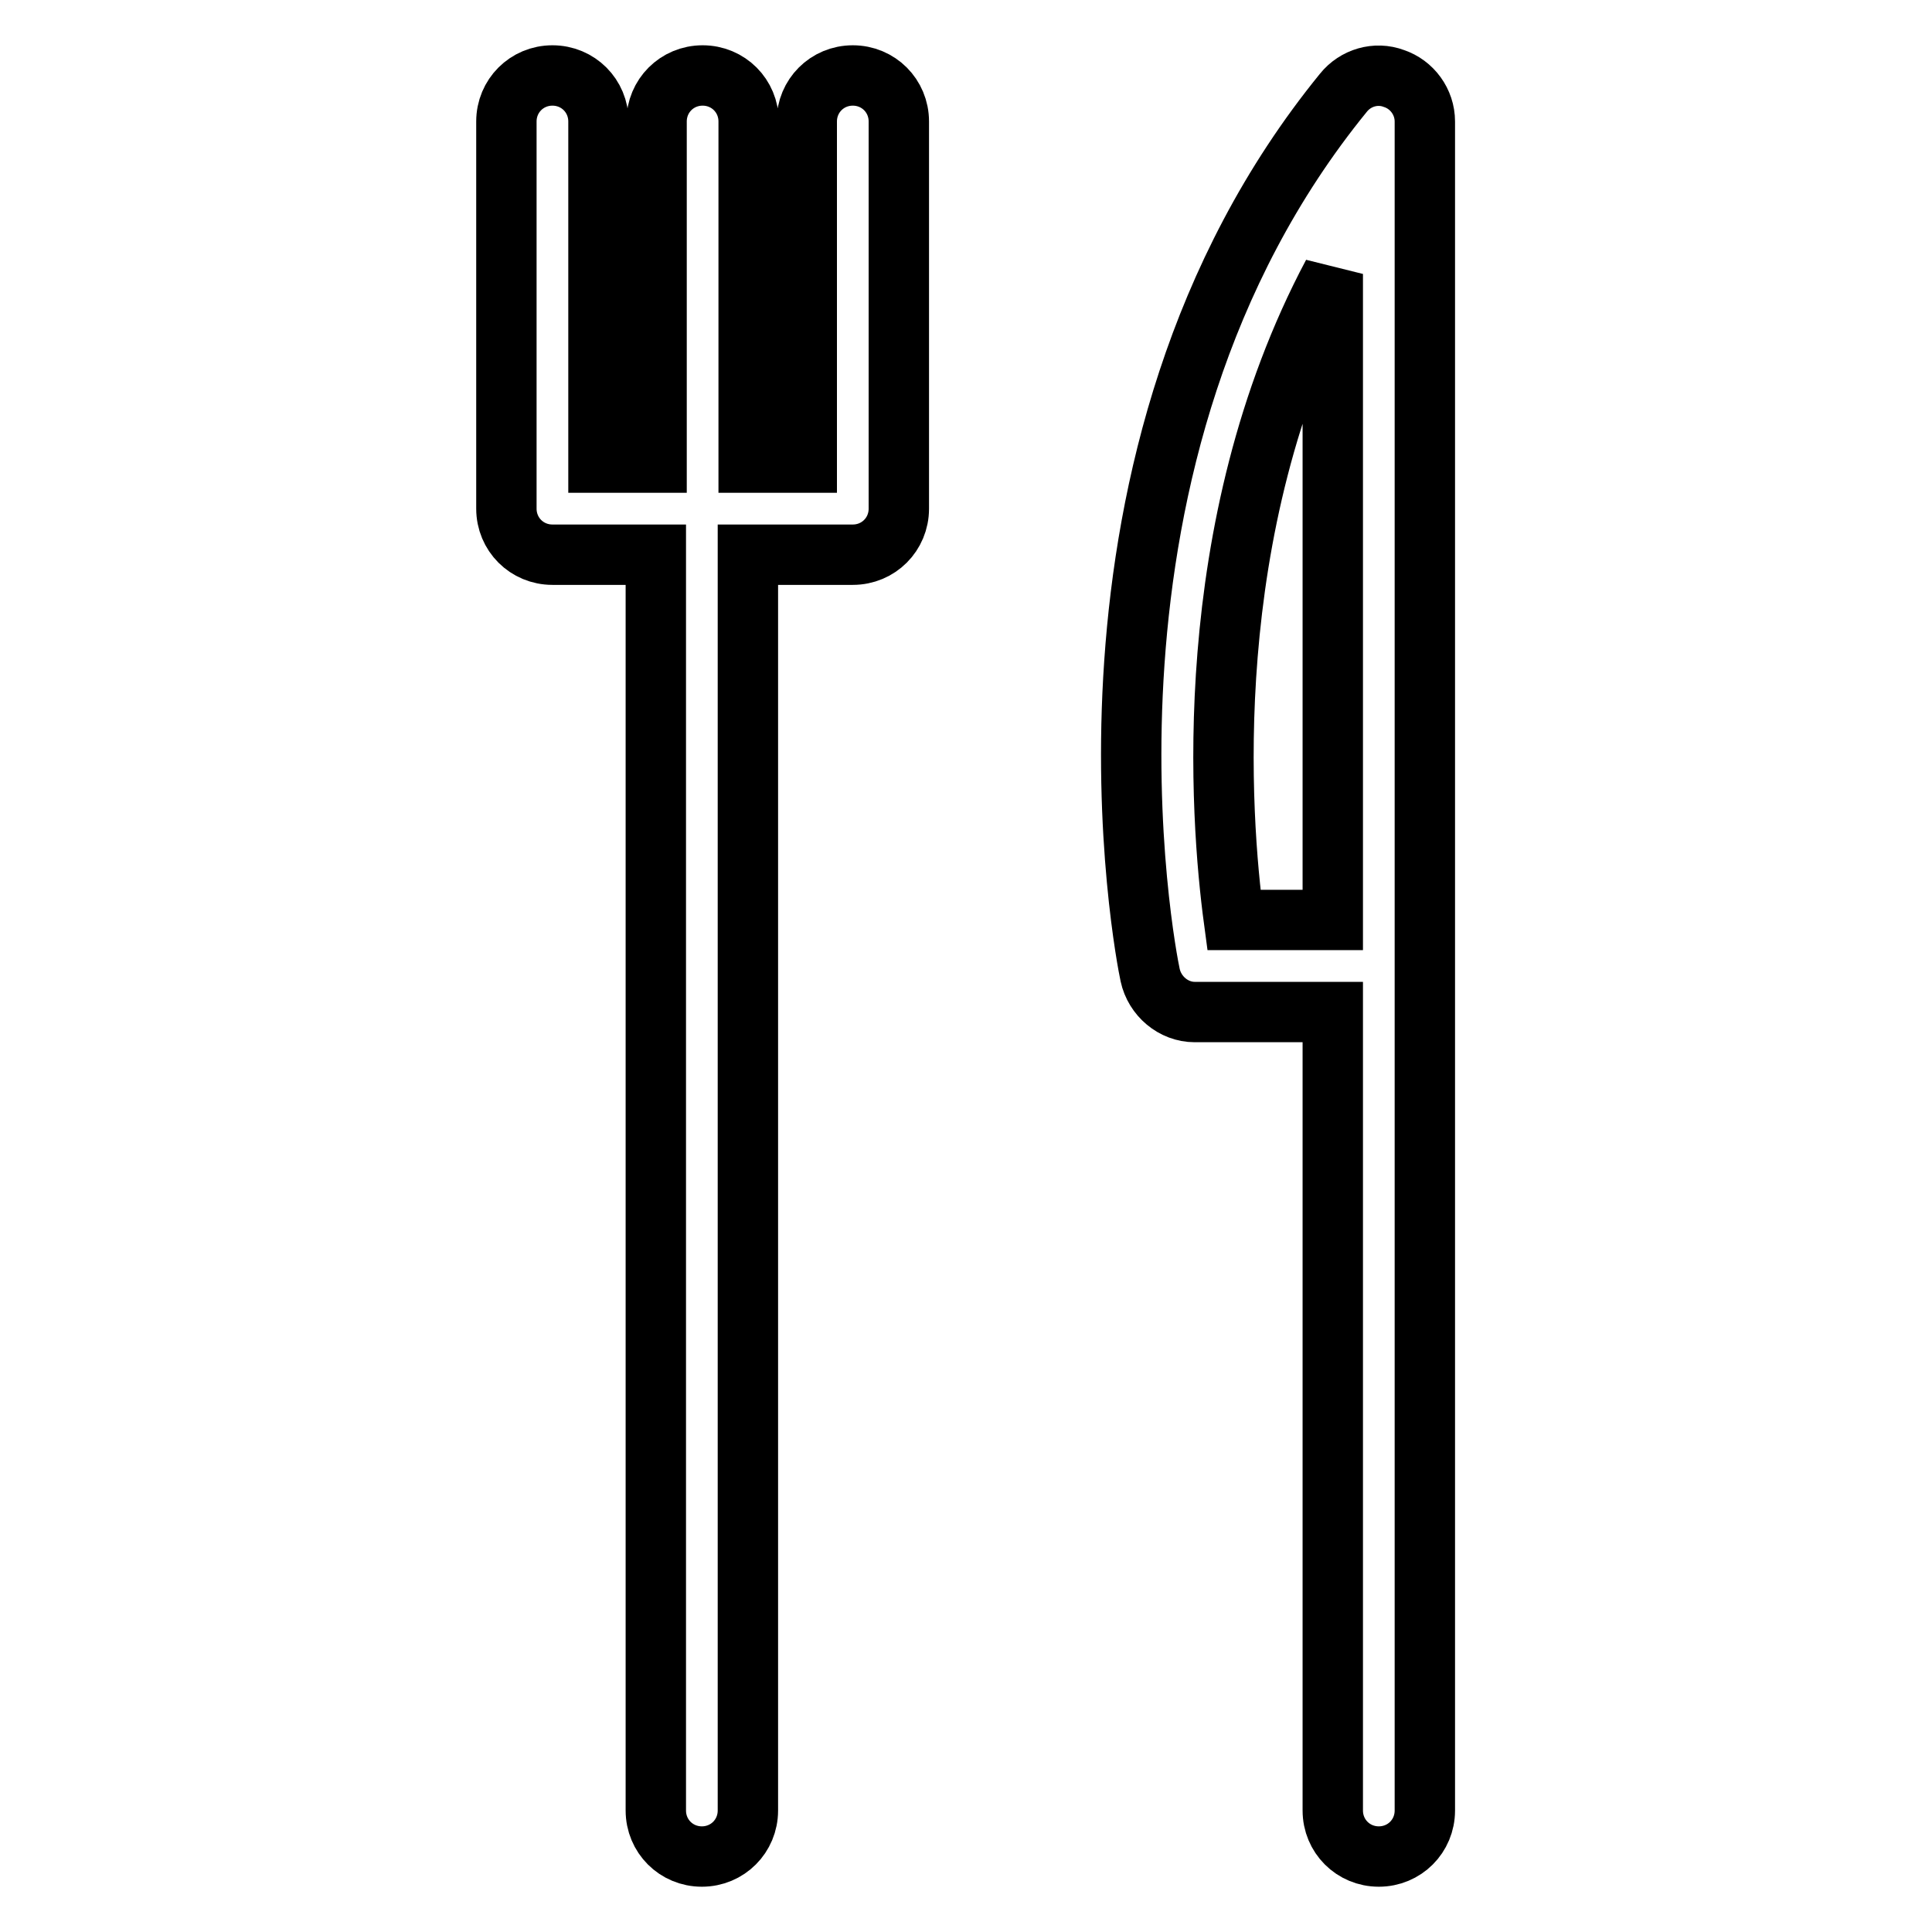
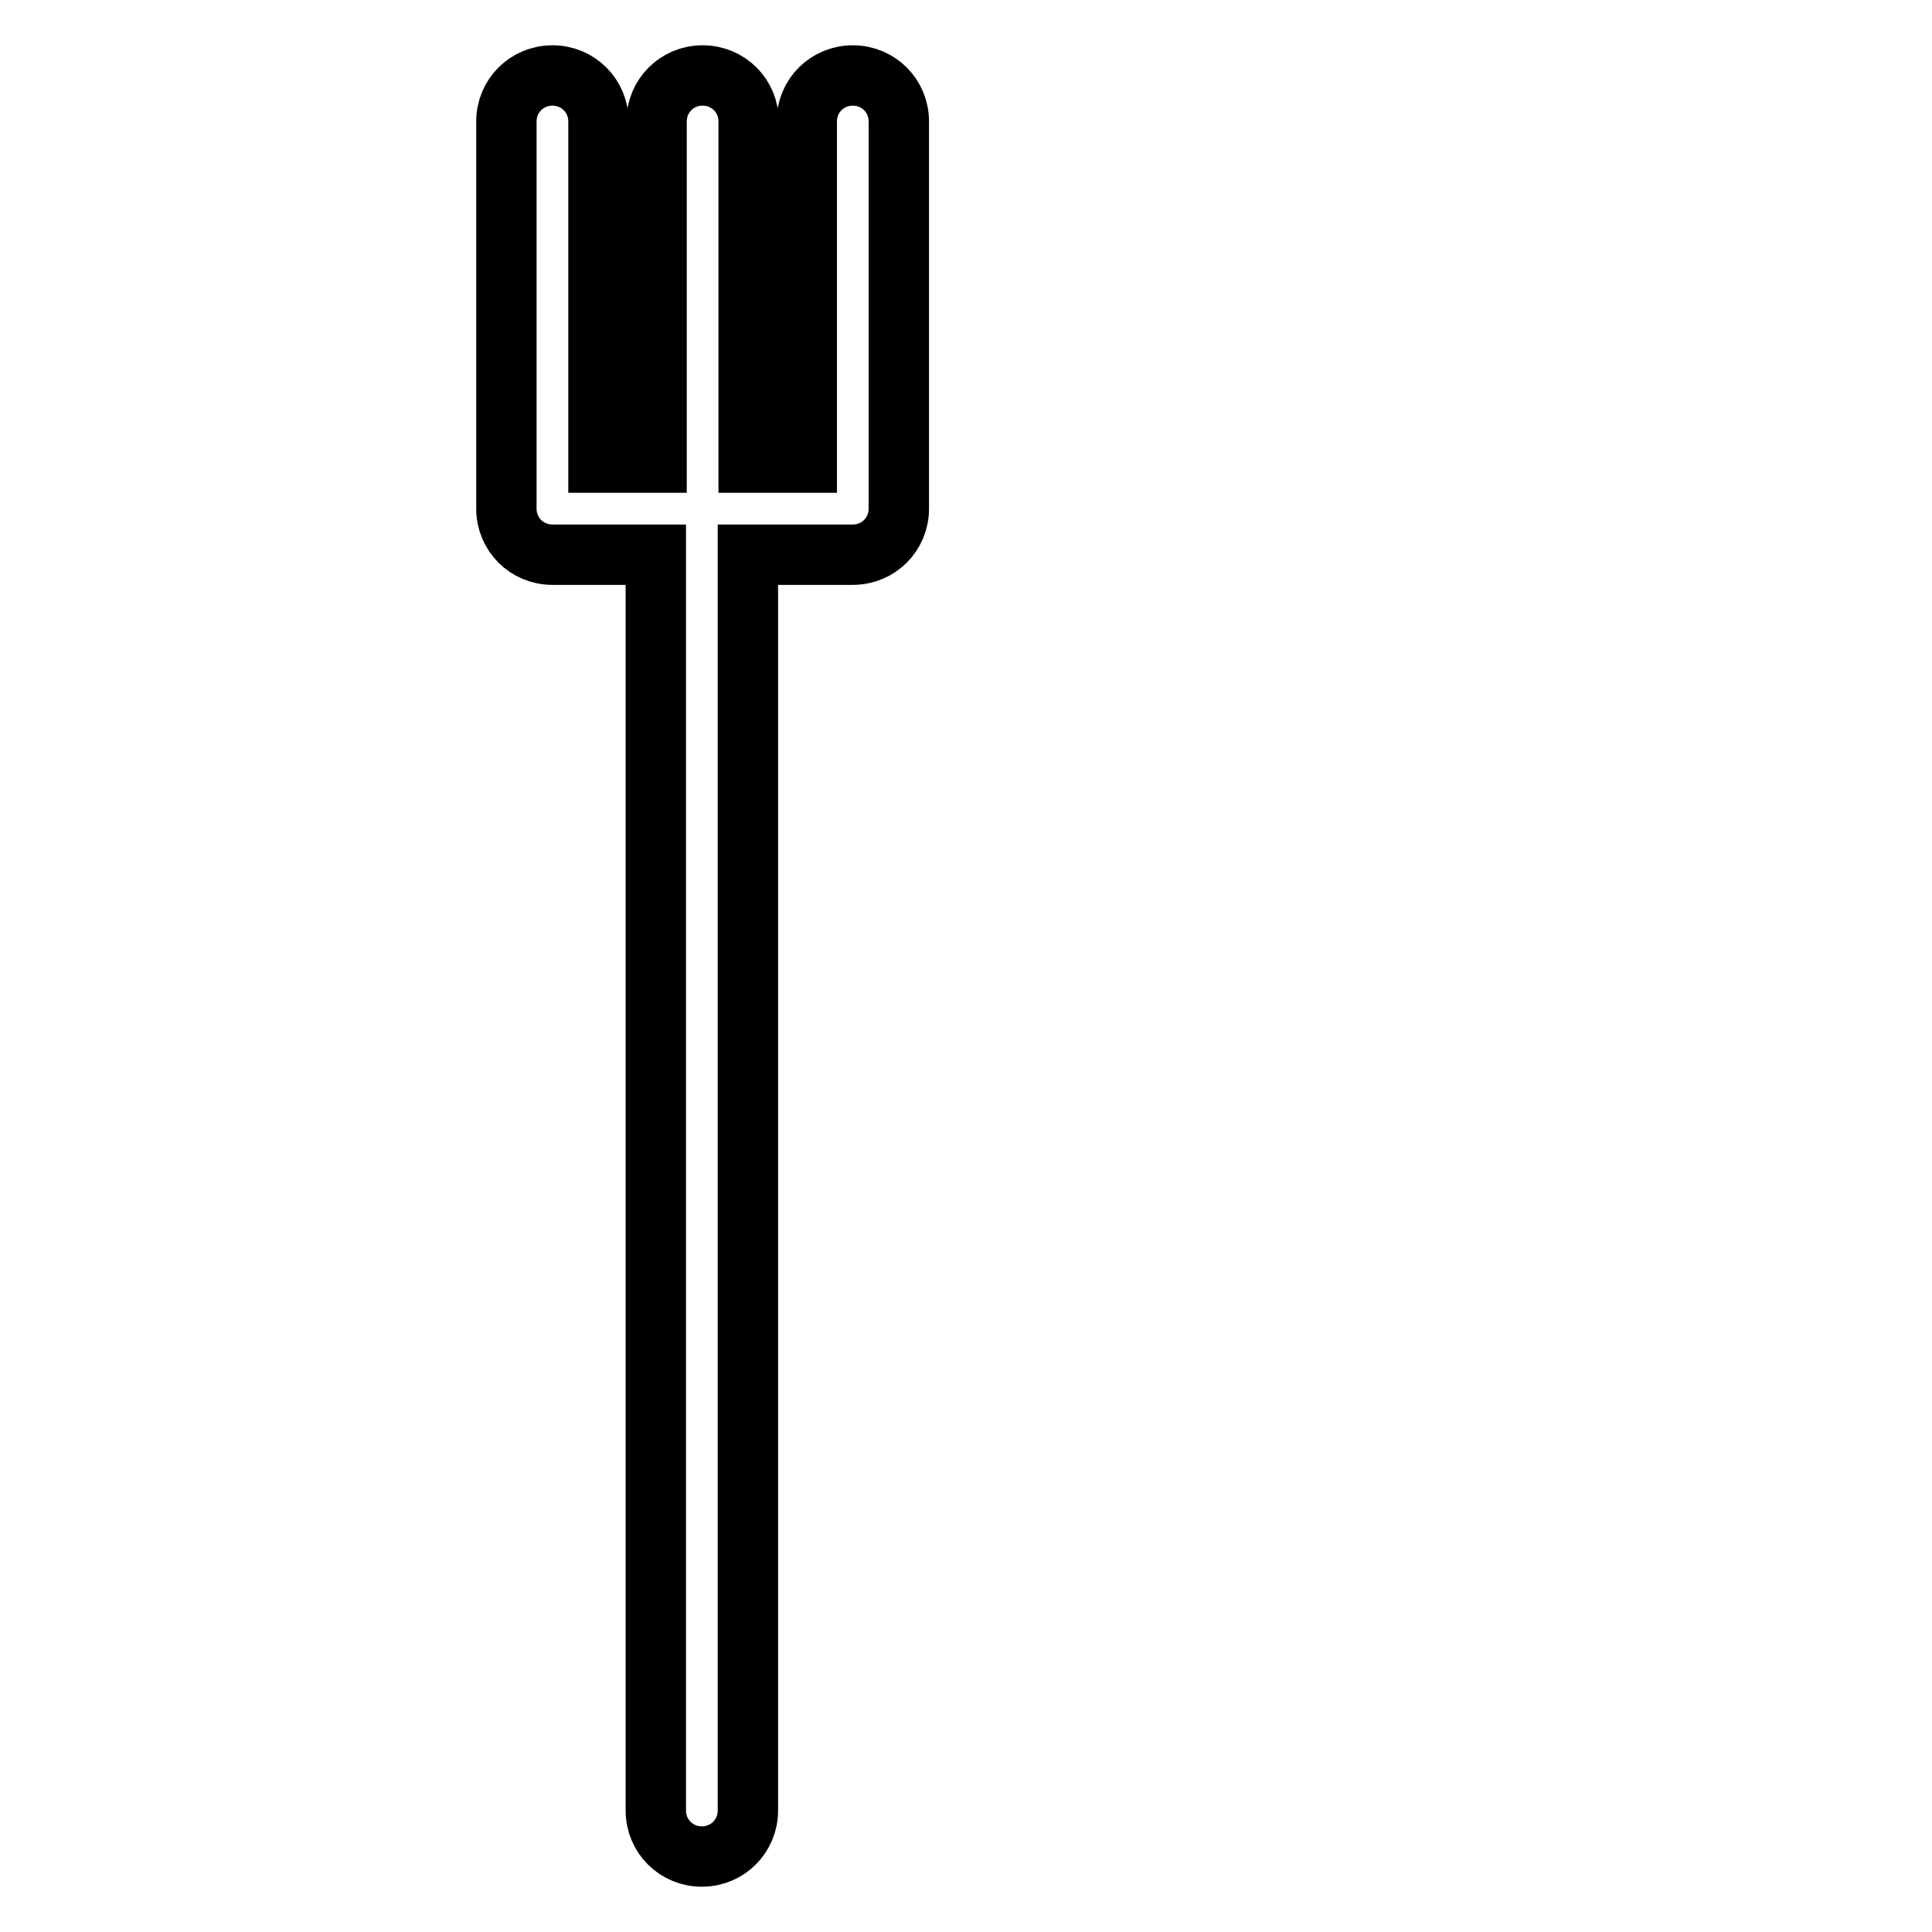
<svg xmlns="http://www.w3.org/2000/svg" version="1.1" x="0px" y="0px" viewBox="0 0 256 256" enable-background="new 0 0 256 256" xml:space="preserve">
  <g>
    <g>
      <g>
        <g>
          <path stroke-width="8" fill-opacity="0" stroke="#000000" d="M113,10c-3.4,0-6.1,2.7-6.1,6.1v45.2h-7.7V16.1c0-3.4-2.7-6.1-6.1-6.1s-6.1,2.7-6.1,6.1v45.2h-7.7V16.1c0-3.4-2.7-6.1-6.1-6.1s-6.1,2.7-6.1,6.1v51.3c0,3.4,2.7,6.1,6.1,6.1h13.7v166.4c0,3.4,2.7,6.1,6.1,6.1s6.1-2.7,6.1-6.1V73.5H113c3.4,0,6.1-2.7,6.1-6.1V16.1C119.1,12.7,116.4,10,113,10z" />
-           <path stroke-width="8" fill-opacity="0" stroke="#000000" d="M184.7,10.4c-2.4-0.9-5.1-0.1-6.7,1.9c-39.1,48-26.2,114.2-25.6,116.9c0.6,2.8,3.1,4.9,5.9,4.9h18.3v105.8c0,3.4,2.7,6.1,6.1,6.1s6.1-2.7,6.1-6.1V16.1C188.8,13.5,187.1,11.2,184.7,10.4z M176.6,121.9h-13.1c-1.8-13.4-4.8-51.9,13.1-85.6V121.9z" />
        </g>
      </g>
      <g />
      <g />
      <g />
      <g />
      <g />
      <g />
      <g />
      <g />
      <g />
      <g />
      <g />
      <g />
      <g />
      <g />
      <g />
    </g>
  </g>
</svg>